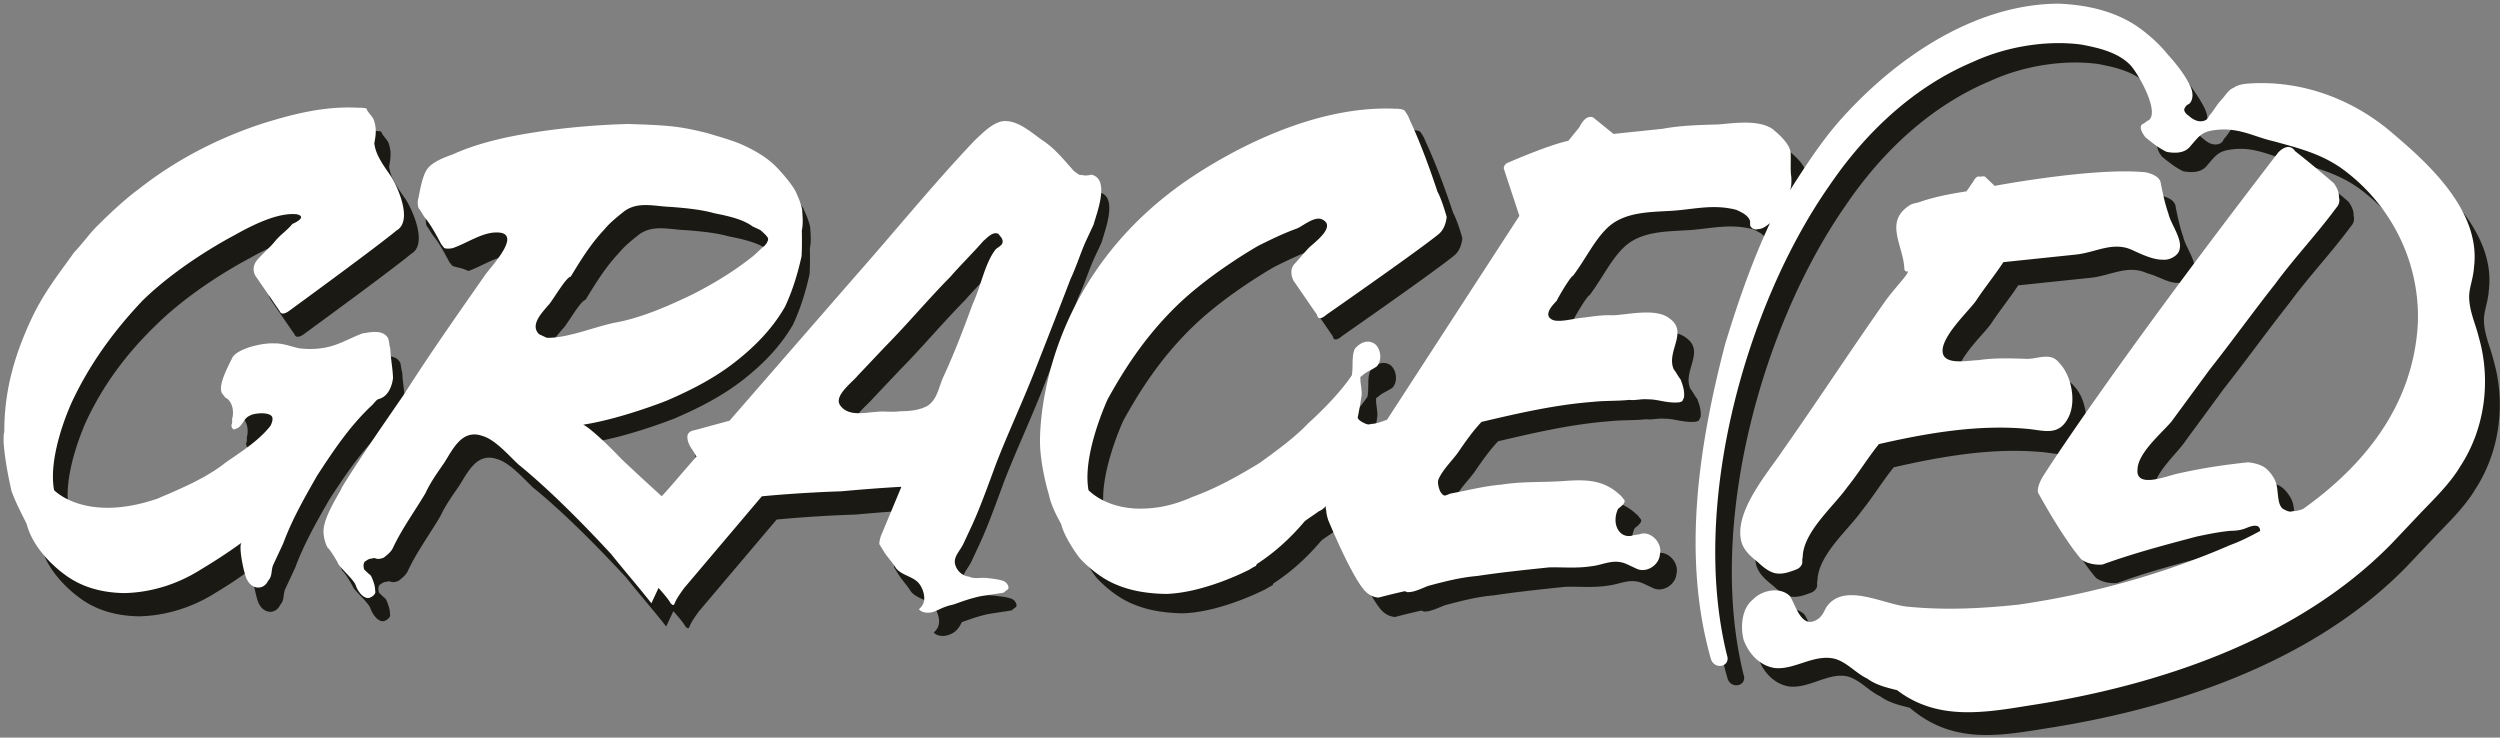
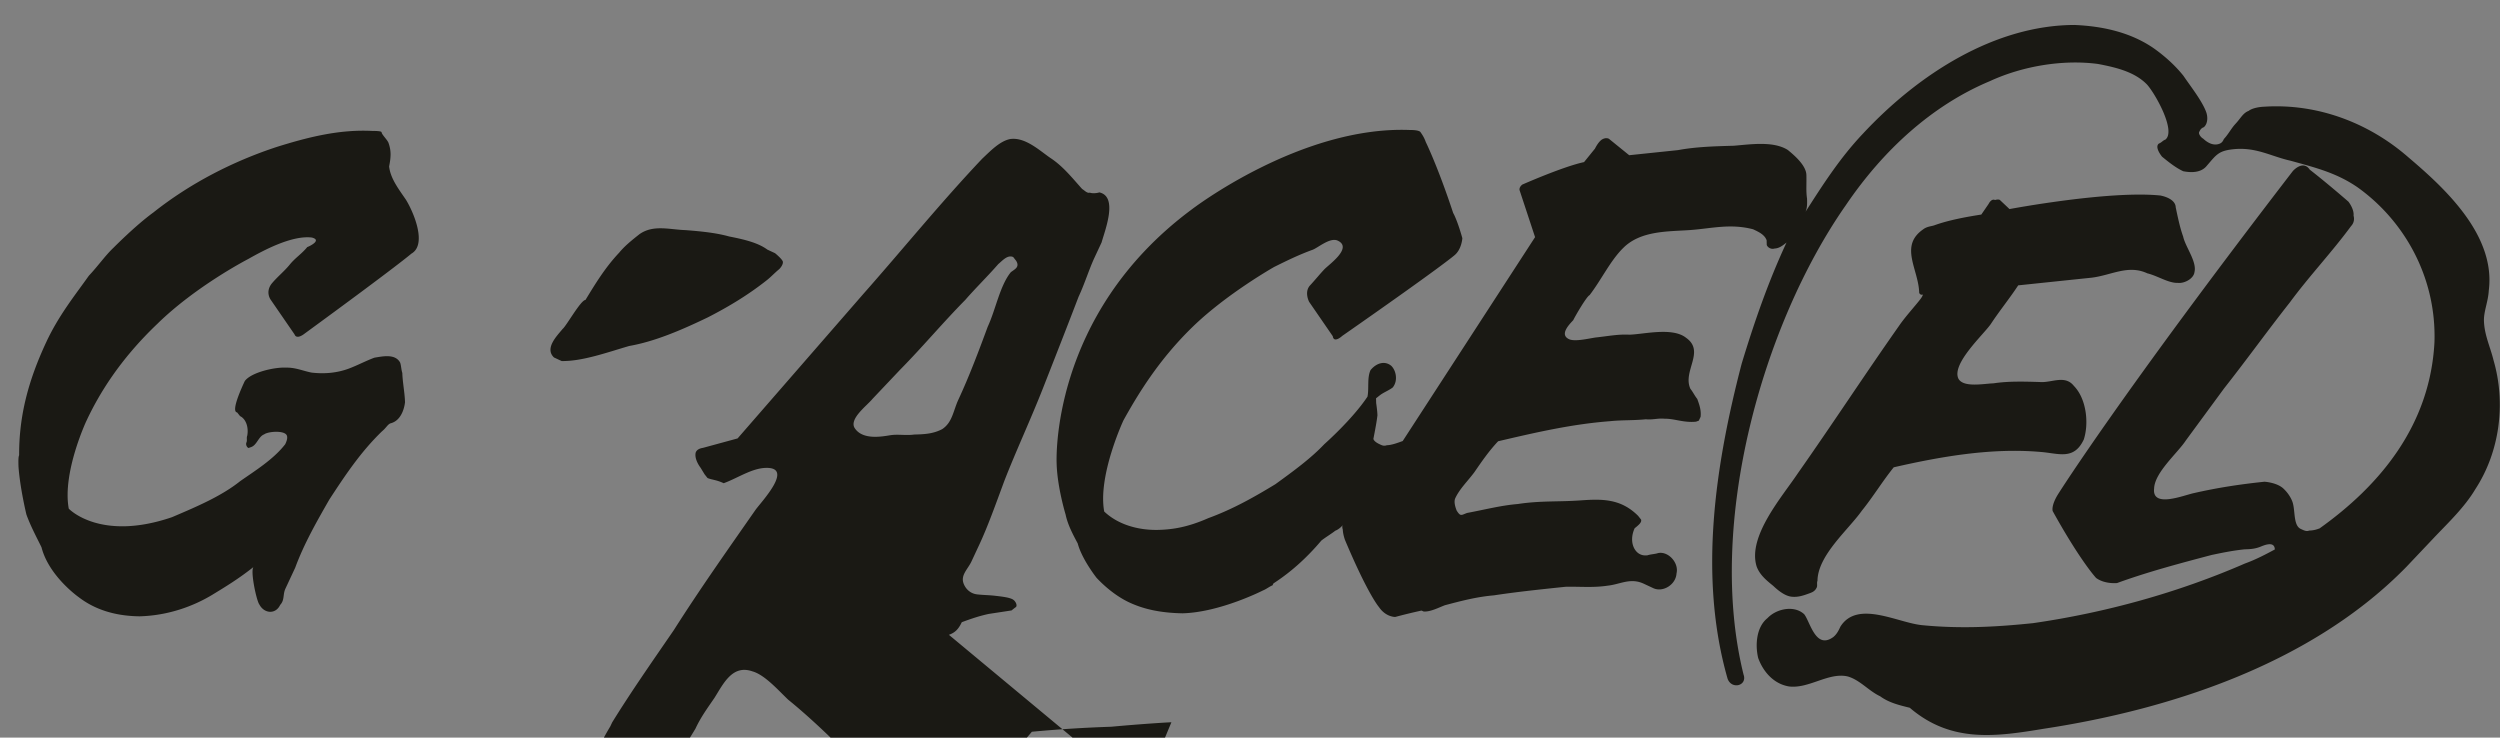
<svg xmlns="http://www.w3.org/2000/svg" width="444" height="131">
  <rect width="100%" height="100%" fill="#808080" stroke="none" />
-   <path fill="#1a1914" d="M37.796 105.577c2.31-1.406 4.621-2.811 7.249-4.896-.657.521.5 6.026 1.021 6.683.884 1.654 2.9 1.766 3.693.067.816-.861.453-1.858.928-2.878l1.744-3.739c1.562-4.237 3.804-8.157 6.045-12.077 2.9-4.442 5.64-8.543 9.4-12.17.656-.52.973-1.2 1.471-1.382 2.334-.567 2.582-3.761 2.582-3.761-.046-1.677-.431-3.512-.477-5.188-.182-.499-.205-1.337-.386-1.836-.884-1.653-3.217-1.086-4.554-.882-1.495.544-3.149 1.428-4.644 1.973-1.994.725-4.169.952-6.525.681-1.518-.294-2.877-.928-4.554-.882-2.016-.113-6.185.84-7.317 2.381-.476 1.02-2.536 5.438-1.358 5.574l.521.657c1.02.475 1.564 1.97 1.27 3.489-.158.34.023.838-.135 1.178-.159.34.022.838.362.996l.499-.18c.996-.364 1.29-1.882 2.287-2.245.657-.52 3.67-.771 4.033.226.182.498-.135 1.178-.294 1.518-2.106 2.742-5.572 4.85-8.04 6.595-3.285 2.607-7.43 4.398-12.075 6.37-12.8 4.377-18.33-1.512-18.33-1.512-1.179-6.344 3.1-15.52 3.1-15.52 2.22-4.76 5.91-10.9 12.615-17.291 6.863-6.731 16.127-11.514 16.127-11.514 2.81-1.587 7.77-4.24 11.305-3.833 1.858.453-.294 1.519-.793 1.7-.974 1.201-2.129 1.904-3.103 3.105-.974 1.2-2.287 2.243-3.261 3.444-1.133 1.541-.09 2.855-.09 2.855l4.193 6.093c.363.997 1.677-.045 1.677-.045 16.943-12.376 19.072-14.28 19.072-14.28 2.809-1.586.474-7.227-.932-9.537-1.224-1.813-2.787-3.783-3.015-5.958.294-1.518.43-2.696-.114-4.191-.182-.499-1.043-1.314-1.224-1.813.158-.34-1.518-.294-1.518-.294-6.05-.338-11.713 1.16-17.037 2.815-7.815 2.562-15.427 6.461-21.996 11.674-3.125 2.267-7.044 6.233-7.044 6.233-1.472 1.382-2.763 3.263-4.394 4.985-2.423 3.422-5.344 7.025-7.563 11.784-3.17 6.798-4.845 13.051-4.82 20.097-.159.34-.136 1.178-.113 2.017.273 3.851 1.407 8.518 1.407 8.518.726 1.993 1.61 3.647 2.675 5.8 1.316 5.164 6.619 8.878 6.619 8.878 2.742 2.107 6.3 3.352 10.83 3.396 5.03-.138 9.515-1.77 12.981-3.878m130.729 7.166c.996-.363 1.653-.884 2.287-2.244 1.495-.544 2.99-1.088 4.826-1.474l4.01-.613.656-.521c.499-.182.136-1.178-.544-1.495-.68-.317-1.858-.453-3.036-.588-1.178-.136-2.016-.113-3.194-.249-1.179-.135-2.04-.95-2.403-1.947-.544-1.496.77-2.538 1.404-3.898l1.426-3.059c1.427-3.059 2.83-6.956 4.392-11.193 2.038-5.257 4.732-11.035 6.928-16.632 2.196-5.597 4.392-11.193 6.271-16.11 1.11-2.38 1.88-4.917 2.83-6.957l1.268-2.719c.611-2.197 2.966-8.134-.41-8.88-.499.18-1.337.204-1.677.045-.498.181-1.02-.475-1.36-.634-1.903-2.129-3.467-4.1-5.688-5.549-1.88-1.29-4.464-3.737-7.137-3.328-1.835.385-3.466 2.108-4.938 3.49-7.339 7.75-14.156 16.158-21.154 24.067l-22.286 25.608-6.162 1.679c-1.337.204-1.314 1.042-1.314 1.042-.136 1.178.907 2.492.907 2.492l.703 1.155c-2.605 2.924-4.553 5.326-6.183 7.048-3.785-3.42-7.23-6.681-7.23-6.681-2.765-2.945-5.688-5.55-6.708-6.025 6.684-1.021 14.816-4.263 14.816-4.263 4.146-1.792 8.45-3.922 12.391-7.05 3.284-2.607 6.387-5.711 8.63-9.632 1.267-2.719 2.195-5.596 2.942-8.972.113-2.017.044-4.532.044-4.532.294-1.518.09-2.854.067-3.693-.205-1.336-1.27-3.488-1.27-3.488-.703-1.155-1.745-2.47-3.128-3.941-1.382-1.473-3.263-2.764-5.982-4.032-1.7-.792-3.898-1.403-6.435-2.173-1.858-.452-3.716-.905-6.072-1.176-2.357-.271-5.211-.36-8.066-.45-6.706.183-14.07.887-20.911 2.248-3.67.772-7 1.702-10.15 3.13-1.494.544-3.488 1.27-4.462 2.47-.974 1.202-1.403 3.898-1.697 5.416-.159.34-.136 1.178.045 1.677.522.657.703 1.155 1.224 1.812 1.043 1.314 1.927 2.967 2.811 4.62l.521.658c.68.317 1.518.294 2.878.928 2.492-.907 4.96-2.652 7.476-2.721 5.03-.138-.678 5.89-1.81 7.432-5.005 7.183-9.852 14.027-14.517 21.369-3.872 5.642-7.587 10.945-10.96 16.406l-.318.68c-1.924 3.24-3.034 5.62-2.988 7.296.046 1.676.748 2.832.748 2.832.34.158 1.746 2.469 1.927 2.967 1.043 1.314 2.244 2.288 2.946 3.443.182.498.363.997.884 1.654.522.657 1.201.974 1.7.792.498-.181 1.155-.703.974-1.2-.023-.84-.205-1.338-.386-1.836-.181-.498-.363-.997-.703-1.155l-.86-.816c-.182-.498-.205-1.336.293-1.518.657-.52.997-.362 1.495-.544.68.317 1.179.136 1.677-.046.657-.52 1.314-1.042 1.63-1.722 1.586-3.399 3.85-6.48 5.775-9.721.951-2.04 2.083-3.58 3.374-5.461 1.608-2.56 3.193-5.96 6.75-4.715 2.198.611 4.623 3.397 6.346 5.028 4.804 3.895 10.492 9.445 16.543 15.99 2.086 2.628 4.51 5.414 6.596 8.041l.521.657 1.268-2.719c1.904 2.13 2.085 2.628 2.085 2.628.521.657.68.317.68.317l.317-.68c.317-.68 1.45-2.22 1.45-2.22l13.815-16.317a233.576 233.576 0 0 1 14.069-.888c5.188-.477 9.878-.773 10.716-.796l-3.464 8.316c-.475 1.02-.452 1.858-.452 1.858l.702 1.155c.703 1.155 1.564 1.97 2.267 3.126 1.042 1.313 3.059 1.426 4.101 2.74.522.657.884 1.653.907 2.492.023.838-.294 1.518-.95 2.04.52.656 1.699.792 2.696.429M158.16 77.289c-1.336.204-5.006.976-6.412-1.335-.884-1.654 2.242-3.92 3.216-5.121l4.892-5.167c3.918-3.966 7.655-8.43 11.574-12.397 1.789-2.062 4.077-4.305 5.866-6.368.657-.521 1.63-1.722 2.65-1.247l.521.657c.703 1.156-.294 1.518-.95 2.04-1.948 2.402-2.672 6.616-4.098 9.675-1.562 4.237-3.283 8.814-5.185 12.893-.95 2.04-1.064 4.056-2.876 5.28-1.653.884-3.33.93-5.006.975-1.337.205-2.855-.09-4.192.115m-46.404-15.846c-3.829 1.111-8.314 2.744-12.007 2.677l-1.36-.634c-1.722-1.63.565-3.874 1.54-5.075.656-.522 3.215-5.122 4.053-5.144 1.767-2.9 3.533-5.801 5.979-8.385.974-1.201 2.288-2.244 3.601-3.286 2.47-1.745 5.347-.817 8.202-.728 3.194.249 5.55.52 7.748 1.131 3.037.588 5.234 1.2 6.775 2.332l1.36.634s1.201.973 1.382 1.472c0 0 .182.498-.634 1.36-.657.52-1.472 1.382-2.129 1.903-3.284 2.607-6.75 4.715-10.556 6.664-4.802 2.313-9.446 4.285-13.954 5.08m225.564-3.647c-6.138 8.724-11.935 17.607-18.072 26.332-2.74 4.101-8.923 11.15-7.268 16.473.544 1.495 1.745 2.47 2.946 3.443.862.815 2.063 1.79 3.24 1.925 1.179.135 2.176-.227 3.172-.59.499-.182.997-.363 1.314-1.043.159-.34-.023-.838.136-1.178.044-4.531 5.457-9.041 7.88-12.463 1.948-2.402 3.714-5.303 5.662-7.705 8.337-1.906 17.354-3.494 26.1-2.726 3.194.248 5.913 1.516 7.657-2.223.928-2.878.473-7.227-1.77-9.515-1.564-1.97-3.875-.565-5.891-.678-2.855-.09-5.71-.18-8.383.229-1.677.046-5.347.817-6.23-.836-1.248-2.65 4.483-7.84 5.774-9.722 1.45-2.22 3.397-4.623 4.846-6.843 4.35-.455 8.7-.91 13.05-1.363 3.511-.432 6.479-2.359 9.878-.774 1.858.453 3.738 1.744 5.415 1.698 1.178.135 2.832-.749 2.967-1.927.453-1.858-1.632-4.485-2.018-6.32-.544-1.495-.93-3.33-1.315-5.165-.046-1.677-2.743-2.107-2.743-2.107-9.085-.926-26.778 2.41-26.778 2.41l-1.723-1.63c-.34-.16-.838.022-.838.022-.68-.317-1.155.703-1.155.703l-1.291 1.88c-2.673.41-5.845 1-8.337 1.906-.498.181-1.337.204-1.994.726-4.28 2.969-.813 7.069-.699 11.26.182.498.68.317.68.317l-.158.34c-.317.68-2.763 3.263-4.054 5.144m25.78 71.609c22.724-3.473 47.666-11.705 64.313-28.77l4.893-5.167c2.446-2.584 5.39-5.349 7.315-8.589 4.348-6.662 5.456-15.25 3.233-22.906-.567-2.334-1.632-4.486-1.701-7-.046-1.677.746-3.377.86-5.393 1.242-9.765-7.71-18.077-14.236-23.604-7.048-6.183-16.202-9.624-25.581-9.032-.839.023-2.175.227-2.832.749-.997.362-1.472 1.382-2.288 2.243-.815.861-1.29 1.881-2.106 2.742-.159.34-.317.68-.815.861-.997.363-2.017-.112-2.878-.928-.34-.158-.861-.815-.703-1.155.159-.34.317-.68.816-.861.657-.521.792-1.7.43-2.696-.726-1.994-2.811-4.621-4.035-6.433-1.564-1.971-3.627-3.76-5.507-5.051-4.102-2.74-8.996-3.781-13.867-3.983-14.092.049-27.615 8.64-37.558 19.314-4.077 4.306-7.134 9.087-10.192 13.868.317-.68.295-1.518.272-2.356-.205-1.337-.069-2.515-.115-4.191-.046-1.677-2.108-3.466-3.309-4.44-2.56-1.608-6.57-.995-9.584-.745-3.353.092-6.706.183-9.878.773l-6.524.682-2.175.227-3.604-2.921c-.68-.317-1.336.204-1.336.204-.657.521-1.133 1.54-1.133 1.54l-1.947 2.403c-3.67.771-10.965 3.99-10.965 3.99-.657.522-.475 1.02-.475 1.02l2.744 8.314-23.507 36.212c-.997.363-1.993.726-2.832.748-.498.182-.838.023-1.178-.135-.34-.159-1.02-.476-1.2-.974.293-1.518.587-3.036.723-4.214-.023-.839-.227-2.175-.227-2.175l-.023-.839.657-.52c.657-.522 1.653-.885 2.31-1.406.974-1.201.588-3.036-.273-3.852-1.2-.973-2.696-.43-3.67.772-.634 1.36-.248 3.194-.542 4.712-2.74 4.102-7.656 8.43-7.656 8.43-2.446 2.584-5.572 4.85-8.697 7.117-3.466 2.108-7.43 4.398-11.916 6.03-3.647 1.61-6.32 2.019-8.835 2.087-3.353.092-7.07-.813-9.653-3.26-1.18-6.343 3.417-16.2 3.417-16.2 2.558-4.6 6.25-10.74 12.297-16.61 6.048-5.87 14.474-10.63 14.474-10.63 2.152-1.066 4.304-2.131 6.796-3.038.997-.363 3.126-2.267 4.486-1.633 2.719 1.268-1.562 4.238-2.378 5.099-.815.861-1.789 2.062-2.604 2.923-.974 1.201-.09 2.855-.09 2.855l4.193 6.093c.204 1.337 1.677-.046 1.677-.046 17.781-12.398 19.91-14.302 19.91-14.302 1.314-1.042 1.427-3.059 1.427-3.059-.93-3.33-1.633-4.485-1.633-4.485-2.744-8.314-4.875-12.618-4.875-12.618a6.474 6.474 0 0 0-.884-1.654c-.181-.498-1.858-.452-1.858-.452-19.484-.81-38.874 14.149-38.874 14.149-25.324 18.812-23.934 45.115-23.934 45.115.115 4.192 1.589 9.017 1.589 9.017.385 1.835 1.27 3.489 2.153 5.142.749 2.832 3.355 6.116 3.355 6.116 1.383 1.473 3.445 3.262 5.824 4.371 2.72 1.268 5.756 1.856 9.449 1.923 6.706-.183 14.317-4.082 14.317-4.082.498-.181 1.155-.703 1.654-.884l.158-.34c2.968-1.927 5.754-4.352 8.517-7.615.657-.521 1.812-1.224 2.469-1.745.498-.182 1.155-.703 1.313-1.043-.158.34.023.838.023.838.023.839.386 1.835.386 1.835 4.126 9.787 6.03 11.916 6.03 11.916 1.224 1.812 2.9 1.766 2.9 1.766a103.895 103.895 0 0 1 4.667-1.134l.34.158c1.178.136 2.832-.748 3.829-1.11 2.832-.75 5.664-1.498 8.677-1.748 4.01-.613 8.36-1.067 12.71-1.522 2.514-.068 4.87.203 7.544-.206 2.175-.227 3.987-1.45 6.366-.342l1.7.793c1.7.792 4.01-.613 4.122-2.63.453-1.857-1.451-3.986-3.286-3.6-.498.18-1.337.204-1.835.385-1.337.204-2.198-.611-2.56-1.608-.363-.997-.228-2.175.248-3.194.657-.522 1.313-1.043 1.132-1.541l-.521-.657c-3.105-3.103-6.458-3.012-10.31-2.739-3.851.273-7.046.025-11.056.638-3.013.25-5.845.999-9.016 1.589-.997.362-1.156.702-1.858-.453-.182-.498-.545-1.495-.228-2.175.793-1.7 2.265-3.082 3.398-4.623 1.29-1.88 2.581-3.761 4.212-5.484 6.502-1.52 13.004-3.04 19.868-3.563 2.175-.227 4.192-.114 6.367-.341 1.178.135 2.175-.228 3.353-.092 1.676-.046 3.376.747 5.55.52l.5-.182.316-.68c.136-1.178-.227-2.175-.59-3.171-.521-.657-.703-1.156-1.224-1.813-1.428-3.148 2.672-6.616-.75-9.04-2.402-1.947-7.568-.631-10.082-.563-2.017-.112-3.852.273-6.027.5-1.336.205-3.67.772-4.69.296-1.699-.792-.068-2.514.747-3.375.317-.68 2.4-4.26 2.899-4.442 2.106-2.742 3.69-6.14 5.979-8.385 3.103-3.104 7.974-2.902 11.825-3.175 3.852-.273 7.182-1.203 11.238-.14 1.02.476 2.039.952 2.402 1.949l.023.838c.181.498.86.815 1.36.634.837-.023 1.494-.544 2.151-1.066-3.17 6.798-5.66 13.913-7.968 21.526-4.708 18.081-7.692 37.793-2.499 55.939.726 1.993 3.558 1.245 2.832-.749-6.6-26.664 3.335-62.17 18.191-83.38 6.613-9.744 15.288-17.699 25.572-22.006 5.8-2.676 12.981-3.878 19.212-3.042 3.036.588 6.412 1.335 8.656 3.622 1.382 1.473 5.258 8.246 3.288 9.81-.499.18-.657.52-1.156.702-.656.522.046 1.677.568 2.334 1.2.974 2.402 1.947 3.761 2.581 1.518.294 3.195.249 4.169-.952 1.789-2.063 2.106-2.742 5.12-2.993 3.85-.273 6.411 1.335 9.787 2.082 4.396 1.222 8.112 2.127 11.873 4.709 8.385 5.979 14.03 16.059 13.67 27.478-.766 14.953-9.87 25.604-20.403 33.107-.499.18-.997.362-1.835.385-.499.182-.839.023-1.518-.294-1.36-.634-.93-3.33-1.474-4.825-.545-1.495-1.746-2.47-1.746-2.47-1.2-.973-3.217-1.086-3.217-1.086-4.35.455-8.36 1.068-12.528 2.02-1.835.386-7.476 2.721-7.07-.813.09-2.855 4.19-6.322 5.64-8.543l6.794-9.246c4.054-5.144 7.61-10.107 11.663-15.251 3.397-4.623 7.474-8.929 10.871-13.552.815-.86.453-1.858.453-1.858.135-1.178-.907-2.491-.907-2.491-4.125-3.579-6.867-5.685-6.867-5.685-1.224-1.812-3.013.25-3.013.25-30.461 39.59-41.557 57.174-41.557 57.174-1.45 2.22-1.087 3.217-1.087 3.217 4.942 8.925 7.707 11.87 7.707 11.87 1.54 1.132 3.716.905 3.716.905 5.482-1.995 11.145-3.492 16.809-4.99 1.835-.385 3.67-.77 5.845-.998.838-.023 1.677-.046 2.673-.408.499-.182 2.65-1.247 2.697.43-1.654.883-3.308 1.767-5.301 2.493-11.939 5.192-24.76 8.73-37.63 10.592-6.524.681-12.89 1.023-19.62.368-4.372-.384-11.533-4.55-14.59.23-.317.68-.634 1.36-1.29 1.881-3.126 2.267-4.102-2.74-5.145-4.053-1.722-1.631-4.894-1.041-6.525.681-1.97 1.564-2.218 4.759-1.651 7.092.907 2.492 2.81 4.621 5.507 5.05 3.534.407 6.977-2.539 10.353-1.792 2.198.61 3.762 2.582 5.801 3.532 1.54 1.133 3.399 1.585 5.257 2.038 7.388 6.342 15.408 5.116 23.926 3.709M226 103.958l-.317.68.317-.68z" />
-   <path fill="#fff" d="M35.167 101.454c2.31-1.405 4.62-2.81 7.747-5.077-.657.52.5 6.026 1.021 6.683.884 1.654 2.9 1.766 3.693.067.816-.861.453-1.858.928-2.878L50.3 96.51c1.562-4.237 3.804-8.157 6.045-12.077 2.9-4.442 5.64-8.543 9.4-12.17.656-.52.973-1.2 1.471-1.382 2.334-.567 2.582-3.761 2.582-3.761-.046-1.677-.431-3.512-.477-5.189-.182-.498-.205-1.336-.386-1.835-.884-1.653-3.217-1.086-4.554-.882-1.495.544-3.149 1.428-4.644 1.973-1.994.725-4.168.952-6.525.681-1.518-.294-2.877-.928-4.554-.882-2.016-.113-6.185.84-7.317 2.381-.634 1.36-2.876 5.28-1.833 6.594l.52.656c1.02.476 1.565 1.971 1.27 3.49-.158.34.024.837-.135 1.177-.158.34.023.839.363.997l.498-.181c.997-.363 1.291-1.881 2.288-2.244.657-.521 3.67-.771 4.033.225.181.499-.136 1.179-.294 1.518-2.107 2.742-5.572 4.85-8.041 6.596-3.285 2.606-7.43 4.397-12.074 6.37-12.8 4.376-18.33-1.513-18.33-1.513-1.18-6.343 3.1-15.52 3.1-15.52 2.377-5.099 6.068-11.24 12.591-18.129 6.863-6.73 16.128-11.514 16.128-11.514 2.809-1.587 7.77-4.239 11.304-3.832 1.858.452-.294 1.518-.792 1.7-.974 1.2-2.13 1.903-3.103 3.104-.974 1.201-2.288 2.244-3.261 3.445-1.133 1.54-.09 2.854-.09 2.854l4.193 6.094c.363.997 1.676-.046 1.676-.046 16.944-12.375 19.073-14.28 19.073-14.28 2.809-1.586.473-7.227-.932-9.537-1.224-1.812-2.788-3.783-3.015-5.958.294-1.518.43-2.696-.115-4.191-.18-.499-1.042-1.314-1.223-1.812.158-.34-1.519-.294-1.519-.294-6.049-.338-11.712 1.159-17.036 2.814-7.816 2.562-15.427 6.462-21.996 11.674-3.126 2.267-7.044 6.233-7.044 6.233-1.472 1.382-2.763 3.263-4.394 4.986-2.423 3.421-5.345 7.025-7.564 11.783C2.417 63.424.743 69.678.767 76.724c-.158.34-.135 1.178-.112 2.016.273 3.851 1.407 8.518 1.407 8.518.726 1.994 1.61 3.647 2.675 5.8 1.316 5.165 6.618 8.879 6.618 8.879 2.742 2.106 6.3 3.351 10.831 3.395 5.03-.137 9.515-1.77 12.98-3.878m130.73 7.166c.996-.363 1.653-.884 3.488-1.27 1.495-.544 2.99-1.088 4.825-1.474l4.01-.613.657-.52c.499-.182.136-1.179-.544-1.496-.68-.317-1.858-.453-3.036-.588-1.178-.136-2.175.227-3.195-.248-1.178-.136-2.04-.951-2.402-1.948-.544-1.495.77-2.538 1.404-3.897l1.426-3.06c1.427-3.058 2.83-6.956 4.392-11.193 2.038-5.257 4.732-11.035 6.928-16.632 2.196-5.596 4.392-11.193 6.271-16.11 1.11-2.38 1.879-4.917 2.83-6.956l1.268-2.72c.611-2.197 2.966-8.134-.41-8.88-.499.18-1.337.204-1.677.045-.498.182-1.02-.475-1.36-.634-1.903-2.129-3.467-4.1-5.688-5.549-1.88-1.29-4.464-3.737-7.138-3.328-1.835.386-3.465 2.108-4.938 3.49-7.338 7.75-14.155 16.158-21.153 24.067l-22.287 25.609-6.162 1.678c-1.336.204-1.313 1.042-1.313 1.042-.136 1.179.907 2.492.907 2.492l.702 1.156c-2.604 2.923-4.552 5.325-6.183 7.048-3.784-3.42-7.229-6.682-7.229-6.682-2.765-2.944-5.688-5.549-6.708-6.024 6.683-1.022 14.816-4.264 14.816-4.264 4.145-1.791 8.45-3.922 12.39-7.05 3.285-2.606 6.388-5.711 8.63-9.631 1.268-2.72 2.196-5.597 2.943-8.973.112-2.016.044-4.531.044-4.531.294-1.518.09-2.855.066-3.693-.204-1.337-1.27-3.489-1.27-3.489-.702-1.155-1.745-2.469-3.127-3.941-1.383-1.472-3.263-2.763-5.983-4.031-1.699-.793-3.897-1.404-6.435-2.173-1.857-.453-3.715-.906-6.072-1.177-2.356-.27-5.21-.36-8.065-.45-6.707.183-14.07.887-20.911 2.249-3.67.771-7 1.701-10.15 3.13-1.495.543-3.488 1.269-4.462 2.47-.974 1.201-1.404 3.897-1.698 5.415-.158.34-.135 1.179.046 1.677.521.657.703 1.155 1.224 1.812 1.043 1.314 1.927 2.967 2.81 4.621l.522.657c.34.158 1.178.136 1.677-.046 2.492-.907 4.96-2.652 7.475-2.72 5.03-.138-.678 5.89-1.81 7.431-5.005 7.184-9.851 14.027-14.516 21.37-3.873 5.642-7.587 10.944-10.961 16.405l-.317.68c-1.925 3.24-3.034 5.62-2.988 7.296.045 1.677.748 2.832.748 2.832.34.159 1.745 2.47 1.927 2.968 1.042 1.313 2.243 2.287 2.946 3.442.181.499.363.997.884 1.654.521.657 1.201.974 1.7.792.498-.18 1.155-.702.973-1.2-.023-.839-.204-1.337-.385-1.836-.182-.498-.363-.996-.703-1.155l-.861-.815c-.182-.499-.204-1.337.294-1.518.657-.522.997-.363 1.495-.544.68.316 1.178.135 1.677-.046.656-.522 1.313-1.043 1.63-1.723 1.585-3.399 3.85-6.48 5.775-9.72.95-2.04 2.083-3.581 3.374-5.462 1.608-2.56 3.193-5.96 6.75-4.714 2.198.61 4.623 3.397 6.345 5.027 4.805 3.896 10.493 9.445 16.544 15.99 2.085 2.628 4.51 5.414 6.595 8.042l.522.657 1.268-2.72c1.903 2.13 2.085 2.628 2.085 2.628.521.657.68.317.68.317l.316-.68c.317-.68 1.45-2.22 1.45-2.22l13.815-16.317c7.363-.705 14.07-.888 14.07-.888 5.188-.477 9.877-.773 10.716-.796l-3.464 8.316c-.476 1.02-.453 1.858-.453 1.858l.703 1.155c.703 1.155 1.564 1.97 2.266 3.126 1.043 1.314 3.06 1.426 4.102 2.74.521.657.884 1.654.907 2.492.023.838-.294 1.518-.951 2.04.521.656 1.7.792 2.696.43m-10.364-35.455c-1.677.046-5.007.976-6.412-1.335-.884-1.653 2.242-3.92 3.215-5.12l4.893-5.168c3.918-3.966 7.655-8.43 11.573-12.396 1.79-2.063 4.077-4.306 5.866-6.368.657-.522 1.631-1.723 2.65-1.247l.522.657c.703 1.155-.294 1.518-.95 2.039-1.949 2.402-2.672 6.616-4.099 9.675-1.562 4.238-3.282 8.815-5.184 12.893-.951 2.04-1.064 4.056-2.876 5.28-1.654.884-3.33.93-5.007.976-1.336.204-2.854-.09-4.191.114m-46.405-15.845c-3.67.771-8.314 2.743-12.007 2.676l-1.36-.634c-1.722-1.63.566-3.874 1.54-5.075.657-.521 3.216-5.121 4.054-5.144 1.766-2.9 3.533-5.801 5.979-8.385.973-1.2 2.287-2.243 3.601-3.286 2.469-1.745 5.347-.817 8.201-.727 3.195.248 5.551.52 7.75 1.13 3.035.588 5.233 1.2 6.774 2.332l1.36.634s1.2.974 1.382 1.472c0 0 .181.498-.634 1.36-.657.52-1.472 1.382-2.13 1.903-3.283 2.607-6.75 4.715-10.555 6.664-4.802 2.313-9.446 4.285-13.955 5.08m225.564-3.647c-6.137 8.725-11.934 17.608-18.072 26.332-2.74 4.102-8.923 11.15-7.267 16.473.544 1.496 1.745 2.47 2.946 3.443.861.816 2.062 1.79 3.24 1.925 1.179.136 2.175-.227 3.172-.59.499-.181.997-.363 1.314-1.042.158-.34-.023-.839.135-1.179.044-4.53 5.458-9.041 7.881-12.463 1.948-2.402 3.714-5.303 5.662-7.705 8.337-1.905 17.354-3.494 26.099-2.726 3.195.248 5.914 1.516 7.657-2.223 1.268-2.719.474-7.227-1.77-9.515-1.564-1.97-3.874-.565-5.89-.678-2.855-.09-5.71-.18-8.383.23-1.677.045-5.347.817-6.231-.837-1.247-2.65 4.484-7.84 5.774-9.721 1.45-2.221 3.398-4.623 4.847-6.844l13.05-1.363c3.511-.432 6.478-2.358 9.877-.773 1.7.792 3.74 1.743 5.416 1.697 1.178.136 2.831-.748 2.967-1.926.453-1.858-1.633-4.486-2.018-6.32-.544-1.496-.93-3.331-1.316-5.166-.046-1.677-2.742-2.106-2.742-2.106-9.085-.926-26.779 2.41-26.779 2.41l-1.722-1.632c-.34-.158-.838.023-.838.023-.68-.317-1.156.703-1.156.703l-1.29 1.88c-2.674.41-5.845 1-8.337 1.906-.499.182-1.337.205-1.994.726-4.281 2.97-.813 7.069-.699 11.26.182.499.68.317.68.317l-.159.34c-.317.68-2.763 3.263-4.054 5.144m25.782 71.609c22.723-3.473 47.665-11.705 64.312-28.77l4.892-5.167c2.446-2.583 5.39-5.348 7.316-8.589 4.348-6.662 5.455-15.249 3.233-22.906-.567-2.333-1.633-4.485-1.702-7-.045-1.677.747-3.376.86-5.393 1.243-9.765-7.709-18.077-14.235-23.603-7.048-6.183-16.202-9.624-25.582-9.032-.838.022-2.175.227-2.832.748-.996.363-1.472 1.383-2.287 2.244-.816.86-1.291 1.88-2.106 2.742-.159.34-.317.68-.816.86-.997.364-2.016-.112-2.877-.927-.34-.159-.862-.816-.703-1.155.158-.34.317-.68.815-.862.657-.52.793-1.7.43-2.696-.726-1.993-2.81-4.62-4.193-6.093-1.564-1.97-3.626-3.76-5.507-5.05-4.102-2.741-8.996-3.782-13.867-3.984-14.092.05-27.615 8.64-37.558 19.314-4.077 4.306-7.134 9.087-10.191 13.869.317-.68.294-1.519.27-2.357-.203-1.336-.068-2.515-.114-4.191-.045-1.677-2.108-3.466-3.309-4.44-2.56-1.608-6.57-.995-9.584-.745-3.353.092-6.706.184-9.877.774l-6.525.681-2.175.227-3.603-2.921c-.68-.317-1.337.204-1.337.204-.657.521-1.132 1.541-1.132 1.541l-1.948 2.402c-3.67.772-10.965 3.99-10.965 3.99-.656.522-.475 1.02-.475 1.02l2.744 8.315-23.507 36.211c-.996.363-1.993.726-2.831.749-.499.181-.839.023-1.179-.136-.34-.158-1.02-.475-1.2-.974.293-1.518.588-3.036.723-4.214-.023-.838-.227-2.175-.227-2.175l-.023-.838.657-.522c.657-.52 1.654-.884 2.31-1.405.974-1.201.589-3.036-.273-3.851-1.2-.974-2.696-.43-3.67.771-.634 1.36-.248 3.195-.542 4.713-2.74 4.101-7.655 8.43-7.655 8.43-2.447 2.584-5.572 4.85-8.698 7.117-3.466 2.108-7.43 4.397-11.916 6.03-3.647 1.61-6.32 2.018-8.835 2.087-3.353.091-7.069-.814-9.652-3.26-1.18-6.343 3.416-16.2 3.416-16.2 2.559-4.6 6.25-10.741 12.297-16.61 6.048-5.87 14.474-10.63 14.474-10.63 2.153-1.066 4.305-2.132 6.796-3.039.997-.363 3.126-2.266 4.486-1.632 2.719 1.268-1.562 4.237-2.378 5.098-.815.861-1.789 2.062-2.604 2.923-.974 1.202-.09 2.855-.09 2.855l4.193 6.093c.205 1.337 1.677-.045 1.677-.045 17.781-12.399 19.91-14.302 19.91-14.302 1.314-1.043 1.427-3.06 1.427-3.06-.93-3.33-1.633-4.485-1.633-4.485-2.744-8.314-4.875-12.618-4.875-12.618a6.475 6.475 0 0 0-.884-1.654c-.181-.498-1.858-.452-1.858-.452-19.484-.81-38.873 14.149-38.873 14.149-25.324 18.812-24.093 45.455-24.093 45.455.114 4.192 1.588 9.017 1.588 9.017.386 1.835 1.27 3.489 2.154 5.142.749 2.832 3.355 6.116 3.355 6.116 1.383 1.473 3.445 3.262 5.824 4.371 2.72 1.268 5.755 1.857 9.448 1.923 6.707-.183 14.318-4.082 14.318-4.082.498-.181 1.155-.703 1.653-.884l.159-.34c2.967-1.927 5.753-4.352 8.516-7.615.657-.521 1.813-1.224 2.47-1.745.498-.182 1.155-.703 1.313-1.043-.158.34.023.839.023.839.023.838.386 1.835.386 1.835 4.126 9.786 6.03 11.915 6.03 11.915 1.224 1.812 2.9 1.766 2.9 1.766 2.832-.748 4.667-1.134 4.667-1.134l.34.159c1.178.135 2.832-.749 3.829-1.112 2.832-.748 5.663-1.497 8.676-1.747 4.01-.613 8.36-1.067 12.71-1.522 2.515-.068 4.871.203 7.545-.206 2.175-.227 3.987-1.45 6.366-.341l1.7.792c1.699.793 4.01-.613 4.122-2.63.453-1.857-1.451-3.986-3.286-3.6-.499.18-1.337.204-1.835.385-1.337.204-2.198-.611-2.56-1.608-.364-.996-.228-2.175.247-3.194.657-.522 1.314-1.043 1.133-1.541l-.521-.657c-3.105-3.103-6.458-3.012-10.31-2.739-3.851.273-7.046.025-11.056.638-3.013.25-5.845.999-9.017 1.589-.996.362-1.155.702-1.858-.453-.181-.498-.544-1.495-.227-2.175.793-1.7 2.265-3.082 3.397-4.623 1.291-1.88 2.582-3.761 4.213-5.484 6.502-1.52 13.003-3.04 19.868-3.563 2.175-.227 4.192-.114 6.366-.341 1.179.135 2.175-.228 3.354-.092 1.676-.046 3.376.747 5.55.52l.499-.182.317-.68c.135-1.178-.227-2.175-.59-3.171-.521-.657-.703-1.156-1.224-1.813-1.428-3.148 2.671-6.616-.75-9.04-2.403-1.947-7.568-.631-10.083-.563-2.016-.112-3.851.273-6.026.5-1.337.205-3.67.772-4.69.297-1.7-.793-.068-2.515.747-3.376.317-.68 2.4-4.26 2.899-4.442 2.106-2.742 3.69-6.14 5.978-8.384 3.103-3.105 7.975-2.903 11.826-3.176 3.851-.273 7.182-1.203 11.237-.14 1.02.476 2.04.952 2.403 1.949l.022.838c.182.498.862.815 1.36.634.838-.023 1.495-.544 2.152-1.066-3.17 6.798-5.66 13.913-7.969 21.526-4.707 18.081-7.692 37.793-2.498 55.939.726 1.994 3.557 1.245 2.832-.748-6.601-26.665 3.335-62.17 18.19-83.38 6.614-9.745 15.289-17.7 25.573-22.007 5.8-2.675 12.981-3.878 19.212-3.042 3.036.588 6.412 1.335 8.655 3.623 1.383 1.472 5.26 8.245 3.288 9.809-.498.181-.656.521-1.155.702-.657.522.046 1.677.567 2.334 1.201.974 2.402 1.947 3.762 2.581 1.518.295 3.195.249 4.168-.952 1.79-2.063 2.107-2.742 5.12-2.992 3.851-.273 6.412 1.334 9.788 2.081 4.396 1.222 8.111 2.127 11.873 4.709 8.385 5.979 14.03 16.06 13.67 27.478-.766 14.953-9.87 25.604-20.404 33.107-.498.181-.996.362-1.835.385-.498.182-.838.023-1.518-.294-1.36-.634-.93-3.33-1.474-4.825-.544-1.495-1.745-2.469-1.745-2.469-1.2-.974-3.217-1.087-3.217-1.087-4.35.455-8.36 1.068-12.529 2.02-1.835.386-7.475 2.721-7.069-.813.09-2.855 4.19-6.322 5.98-8.385l6.793-9.245c4.054-5.145 7.61-10.107 11.664-15.251 3.397-4.623 7.474-8.93 10.87-13.552.816-.861.453-1.858.453-1.858.136-1.178-.907-2.492-.907-2.492-4.124-3.578-6.866-5.685-6.866-5.685-1.224-1.812-3.013.25-3.013.25-30.461 39.59-41.558 57.174-41.558 57.174-1.45 2.221-1.086 3.218-1.086 3.218 4.941 8.925 7.706 11.87 7.706 11.87 1.541 1.132 3.716.905 3.716.905 5.482-1.996 11.146-3.493 16.81-4.99 1.835-.385 3.67-.771 5.845-.998.838-.023 1.676-.046 2.673-.409.498-.181 2.65-1.247 2.696.43-1.653.884-3.307 1.768-5.3 2.494-11.939 5.191-24.761 8.73-37.63 10.591-6.524.682-12.89 1.023-19.62.368-4.372-.383-11.533-4.55-14.59.231-.317.68-.634 1.36-1.29 1.881-3.127 2.267-4.103-2.74-5.145-4.054-1.722-1.63-4.894-1.04-6.525.682-1.97 1.564-2.219 4.758-1.652 7.092.907 2.492 2.811 4.62 5.507 5.05 3.535.407 6.978-2.54 10.693-1.634 2.198.611 3.762 2.582 5.801 3.533 1.541 1.132 3.4 1.584 5.257 2.037 7.025 5.345 15.045 4.12 23.564 2.712m-137.418-24.768l-.316.68.316-.68zm12.458-10.743z" />
+   <path fill="#1a1914" d="M37.796 105.577c2.31-1.406 4.621-2.811 7.249-4.896-.657.521.5 6.026 1.021 6.683.884 1.654 2.9 1.766 3.693.067.816-.861.453-1.858.928-2.878l1.744-3.739c1.562-4.237 3.804-8.157 6.045-12.077 2.9-4.442 5.64-8.543 9.4-12.17.656-.52.973-1.2 1.471-1.382 2.334-.567 2.582-3.761 2.582-3.761-.046-1.677-.431-3.512-.477-5.188-.182-.499-.205-1.337-.386-1.836-.884-1.653-3.217-1.086-4.554-.882-1.495.544-3.149 1.428-4.644 1.973-1.994.725-4.169.952-6.525.681-1.518-.294-2.877-.928-4.554-.882-2.016-.113-6.185.84-7.317 2.381-.476 1.02-2.536 5.438-1.358 5.574l.521.657c1.02.475 1.564 1.97 1.27 3.489-.158.34.023.838-.135 1.178-.159.34.022.838.362.996l.499-.18c.996-.364 1.29-1.882 2.287-2.245.657-.52 3.67-.771 4.033.226.182.498-.135 1.178-.294 1.518-2.106 2.742-5.572 4.85-8.04 6.595-3.285 2.607-7.43 4.398-12.075 6.37-12.8 4.377-18.33-1.512-18.33-1.512-1.179-6.344 3.1-15.52 3.1-15.52 2.22-4.76 5.91-10.9 12.615-17.291 6.863-6.731 16.127-11.514 16.127-11.514 2.81-1.587 7.77-4.24 11.305-3.833 1.858.453-.294 1.519-.793 1.7-.974 1.201-2.129 1.904-3.103 3.105-.974 1.2-2.287 2.243-3.261 3.444-1.133 1.541-.09 2.855-.09 2.855l4.193 6.093c.363.997 1.677-.045 1.677-.045 16.943-12.376 19.072-14.28 19.072-14.28 2.809-1.586.474-7.227-.932-9.537-1.224-1.813-2.787-3.783-3.015-5.958.294-1.518.43-2.696-.114-4.191-.182-.499-1.043-1.314-1.224-1.813.158-.34-1.518-.294-1.518-.294-6.05-.338-11.713 1.16-17.037 2.815-7.815 2.562-15.427 6.461-21.996 11.674-3.125 2.267-7.044 6.233-7.044 6.233-1.472 1.382-2.763 3.263-4.394 4.985-2.423 3.422-5.344 7.025-7.563 11.784-3.17 6.798-4.845 13.051-4.82 20.097-.159.34-.136 1.178-.113 2.017.273 3.851 1.407 8.518 1.407 8.518.726 1.993 1.61 3.647 2.675 5.8 1.316 5.164 6.619 8.878 6.619 8.878 2.742 2.107 6.3 3.352 10.83 3.396 5.03-.138 9.515-1.77 12.981-3.878m130.729 7.166c.996-.363 1.653-.884 2.287-2.244 1.495-.544 2.99-1.088 4.826-1.474l4.01-.613.656-.521c.499-.182.136-1.178-.544-1.495-.68-.317-1.858-.453-3.036-.588-1.178-.136-2.016-.113-3.194-.249-1.179-.135-2.04-.95-2.403-1.947-.544-1.496.77-2.538 1.404-3.898l1.426-3.059c1.427-3.059 2.83-6.956 4.392-11.193 2.038-5.257 4.732-11.035 6.928-16.632 2.196-5.597 4.392-11.193 6.271-16.11 1.11-2.38 1.88-4.917 2.83-6.957l1.268-2.719c.611-2.197 2.966-8.134-.41-8.88-.499.18-1.337.204-1.677.045-.498.181-1.02-.475-1.36-.634-1.903-2.129-3.467-4.1-5.688-5.549-1.88-1.29-4.464-3.737-7.137-3.328-1.835.385-3.466 2.108-4.938 3.49-7.339 7.75-14.156 16.158-21.154 24.067l-22.286 25.608-6.162 1.679c-1.337.204-1.314 1.042-1.314 1.042-.136 1.178.907 2.492.907 2.492l.703 1.155l.521.658c.68.317 1.518.294 2.878.928 2.492-.907 4.96-2.652 7.476-2.721 5.03-.138-.678 5.89-1.81 7.432-5.005 7.183-9.852 14.027-14.517 21.369-3.872 5.642-7.587 10.945-10.96 16.406l-.318.68c-1.924 3.24-3.034 5.62-2.988 7.296.046 1.676.748 2.832.748 2.832.34.158 1.746 2.469 1.927 2.967 1.043 1.314 2.244 2.288 2.946 3.443.182.498.363.997.884 1.654.522.657 1.201.974 1.7.792.498-.181 1.155-.703.974-1.2-.023-.84-.205-1.338-.386-1.836-.181-.498-.363-.997-.703-1.155l-.86-.816c-.182-.498-.205-1.336.293-1.518.657-.52.997-.362 1.495-.544.68.317 1.179.136 1.677-.046.657-.52 1.314-1.042 1.63-1.722 1.586-3.399 3.85-6.48 5.775-9.721.951-2.04 2.083-3.58 3.374-5.461 1.608-2.56 3.193-5.96 6.75-4.715 2.198.611 4.623 3.397 6.346 5.028 4.804 3.895 10.492 9.445 16.543 15.99 2.086 2.628 4.51 5.414 6.596 8.041l.521.657 1.268-2.719c1.904 2.13 2.085 2.628 2.085 2.628.521.657.68.317.68.317l.317-.68c.317-.68 1.45-2.22 1.45-2.22l13.815-16.317a233.576 233.576 0 0 1 14.069-.888c5.188-.477 9.878-.773 10.716-.796l-3.464 8.316c-.475 1.02-.452 1.858-.452 1.858l.702 1.155c.703 1.155 1.564 1.97 2.267 3.126 1.042 1.313 3.059 1.426 4.101 2.74.522.657.884 1.653.907 2.492.023.838-.294 1.518-.95 2.04.52.656 1.699.792 2.696.429M158.16 77.289c-1.336.204-5.006.976-6.412-1.335-.884-1.654 2.242-3.92 3.216-5.121l4.892-5.167c3.918-3.966 7.655-8.43 11.574-12.397 1.789-2.062 4.077-4.305 5.866-6.368.657-.521 1.63-1.722 2.65-1.247l.521.657c.703 1.156-.294 1.518-.95 2.04-1.948 2.402-2.672 6.616-4.098 9.675-1.562 4.237-3.283 8.814-5.185 12.893-.95 2.04-1.064 4.056-2.876 5.28-1.653.884-3.33.93-5.006.975-1.337.205-2.855-.09-4.192.115m-46.404-15.846c-3.829 1.111-8.314 2.744-12.007 2.677l-1.36-.634c-1.722-1.63.565-3.874 1.54-5.075.656-.522 3.215-5.122 4.053-5.144 1.767-2.9 3.533-5.801 5.979-8.385.974-1.201 2.288-2.244 3.601-3.286 2.47-1.745 5.347-.817 8.202-.728 3.194.249 5.55.52 7.748 1.131 3.037.588 5.234 1.2 6.775 2.332l1.36.634s1.201.973 1.382 1.472c0 0 .182.498-.634 1.36-.657.52-1.472 1.382-2.129 1.903-3.284 2.607-6.75 4.715-10.556 6.664-4.802 2.313-9.446 4.285-13.954 5.08m225.564-3.647c-6.138 8.724-11.935 17.607-18.072 26.332-2.74 4.101-8.923 11.15-7.268 16.473.544 1.495 1.745 2.47 2.946 3.443.862.815 2.063 1.79 3.24 1.925 1.179.135 2.176-.227 3.172-.59.499-.182.997-.363 1.314-1.043.159-.34-.023-.838.136-1.178.044-4.531 5.457-9.041 7.88-12.463 1.948-2.402 3.714-5.303 5.662-7.705 8.337-1.906 17.354-3.494 26.1-2.726 3.194.248 5.913 1.516 7.657-2.223.928-2.878.473-7.227-1.77-9.515-1.564-1.97-3.875-.565-5.891-.678-2.855-.09-5.71-.18-8.383.229-1.677.046-5.347.817-6.23-.836-1.248-2.65 4.483-7.84 5.774-9.722 1.45-2.22 3.397-4.623 4.846-6.843 4.35-.455 8.7-.91 13.05-1.363 3.511-.432 6.479-2.359 9.878-.774 1.858.453 3.738 1.744 5.415 1.698 1.178.135 2.832-.749 2.967-1.927.453-1.858-1.632-4.485-2.018-6.32-.544-1.495-.93-3.33-1.315-5.165-.046-1.677-2.743-2.107-2.743-2.107-9.085-.926-26.778 2.41-26.778 2.41l-1.723-1.63c-.34-.16-.838.022-.838.022-.68-.317-1.155.703-1.155.703l-1.291 1.88c-2.673.41-5.845 1-8.337 1.906-.498.181-1.337.204-1.994.726-4.28 2.969-.813 7.069-.699 11.26.182.498.68.317.68.317l-.158.34c-.317.68-2.763 3.263-4.054 5.144m25.78 71.609c22.724-3.473 47.666-11.705 64.313-28.77l4.893-5.167c2.446-2.584 5.39-5.349 7.315-8.589 4.348-6.662 5.456-15.25 3.233-22.906-.567-2.334-1.632-4.486-1.701-7-.046-1.677.746-3.377.86-5.393 1.242-9.765-7.71-18.077-14.236-23.604-7.048-6.183-16.202-9.624-25.581-9.032-.839.023-2.175.227-2.832.749-.997.362-1.472 1.382-2.288 2.243-.815.861-1.29 1.881-2.106 2.742-.159.34-.317.68-.815.861-.997.363-2.017-.112-2.878-.928-.34-.158-.861-.815-.703-1.155.159-.34.317-.68.816-.861.657-.521.792-1.7.43-2.696-.726-1.994-2.811-4.621-4.035-6.433-1.564-1.971-3.627-3.76-5.507-5.051-4.102-2.74-8.996-3.781-13.867-3.983-14.092.049-27.615 8.64-37.558 19.314-4.077 4.306-7.134 9.087-10.192 13.868.317-.68.295-1.518.272-2.356-.205-1.337-.069-2.515-.115-4.191-.046-1.677-2.108-3.466-3.309-4.44-2.56-1.608-6.57-.995-9.584-.745-3.353.092-6.706.183-9.878.773l-6.524.682-2.175.227-3.604-2.921c-.68-.317-1.336.204-1.336.204-.657.521-1.133 1.54-1.133 1.54l-1.947 2.403c-3.67.771-10.965 3.99-10.965 3.99-.657.522-.475 1.02-.475 1.02l2.744 8.314-23.507 36.212c-.997.363-1.993.726-2.832.748-.498.182-.838.023-1.178-.135-.34-.159-1.02-.476-1.2-.974.293-1.518.587-3.036.723-4.214-.023-.839-.227-2.175-.227-2.175l-.023-.839.657-.52c.657-.522 1.653-.885 2.31-1.406.974-1.201.588-3.036-.273-3.852-1.2-.973-2.696-.43-3.67.772-.634 1.36-.248 3.194-.542 4.712-2.74 4.102-7.656 8.43-7.656 8.43-2.446 2.584-5.572 4.85-8.697 7.117-3.466 2.108-7.43 4.398-11.916 6.03-3.647 1.61-6.32 2.019-8.835 2.087-3.353.092-7.07-.813-9.653-3.26-1.18-6.343 3.417-16.2 3.417-16.2 2.558-4.6 6.25-10.74 12.297-16.61 6.048-5.87 14.474-10.63 14.474-10.63 2.152-1.066 4.304-2.131 6.796-3.038.997-.363 3.126-2.267 4.486-1.633 2.719 1.268-1.562 4.238-2.378 5.099-.815.861-1.789 2.062-2.604 2.923-.974 1.201-.09 2.855-.09 2.855l4.193 6.093c.204 1.337 1.677-.046 1.677-.046 17.781-12.398 19.91-14.302 19.91-14.302 1.314-1.042 1.427-3.059 1.427-3.059-.93-3.33-1.633-4.485-1.633-4.485-2.744-8.314-4.875-12.618-4.875-12.618a6.474 6.474 0 0 0-.884-1.654c-.181-.498-1.858-.452-1.858-.452-19.484-.81-38.874 14.149-38.874 14.149-25.324 18.812-23.934 45.115-23.934 45.115.115 4.192 1.589 9.017 1.589 9.017.385 1.835 1.27 3.489 2.153 5.142.749 2.832 3.355 6.116 3.355 6.116 1.383 1.473 3.445 3.262 5.824 4.371 2.72 1.268 5.756 1.856 9.449 1.923 6.706-.183 14.317-4.082 14.317-4.082.498-.181 1.155-.703 1.654-.884l.158-.34c2.968-1.927 5.754-4.352 8.517-7.615.657-.521 1.812-1.224 2.469-1.745.498-.182 1.155-.703 1.313-1.043-.158.34.023.838.023.838.023.839.386 1.835.386 1.835 4.126 9.787 6.03 11.916 6.03 11.916 1.224 1.812 2.9 1.766 2.9 1.766a103.895 103.895 0 0 1 4.667-1.134l.34.158c1.178.136 2.832-.748 3.829-1.11 2.832-.75 5.664-1.498 8.677-1.748 4.01-.613 8.36-1.067 12.71-1.522 2.514-.068 4.87.203 7.544-.206 2.175-.227 3.987-1.45 6.366-.342l1.7.793c1.7.792 4.01-.613 4.122-2.63.453-1.857-1.451-3.986-3.286-3.6-.498.18-1.337.204-1.835.385-1.337.204-2.198-.611-2.56-1.608-.363-.997-.228-2.175.248-3.194.657-.522 1.313-1.043 1.132-1.541l-.521-.657c-3.105-3.103-6.458-3.012-10.31-2.739-3.851.273-7.046.025-11.056.638-3.013.25-5.845.999-9.016 1.589-.997.362-1.156.702-1.858-.453-.182-.498-.545-1.495-.228-2.175.793-1.7 2.265-3.082 3.398-4.623 1.29-1.88 2.581-3.761 4.212-5.484 6.502-1.52 13.004-3.04 19.868-3.563 2.175-.227 4.192-.114 6.367-.341 1.178.135 2.175-.228 3.353-.092 1.676-.046 3.376.747 5.55.52l.5-.182.316-.68c.136-1.178-.227-2.175-.59-3.171-.521-.657-.703-1.156-1.224-1.813-1.428-3.148 2.672-6.616-.75-9.04-2.402-1.947-7.568-.631-10.082-.563-2.017-.112-3.852.273-6.027.5-1.336.205-3.67.772-4.69.296-1.699-.792-.068-2.514.747-3.375.317-.68 2.4-4.26 2.899-4.442 2.106-2.742 3.69-6.14 5.979-8.385 3.103-3.104 7.974-2.902 11.825-3.175 3.852-.273 7.182-1.203 11.238-.14 1.02.476 2.039.952 2.402 1.949l.023.838c.181.498.86.815 1.36.634.837-.023 1.494-.544 2.151-1.066-3.17 6.798-5.66 13.913-7.968 21.526-4.708 18.081-7.692 37.793-2.499 55.939.726 1.993 3.558 1.245 2.832-.749-6.6-26.664 3.335-62.17 18.191-83.38 6.613-9.744 15.288-17.699 25.572-22.006 5.8-2.676 12.981-3.878 19.212-3.042 3.036.588 6.412 1.335 8.656 3.622 1.382 1.473 5.258 8.246 3.288 9.81-.499.18-.657.52-1.156.702-.656.522.046 1.677.568 2.334 1.2.974 2.402 1.947 3.761 2.581 1.518.294 3.195.249 4.169-.952 1.789-2.063 2.106-2.742 5.12-2.993 3.85-.273 6.411 1.335 9.787 2.082 4.396 1.222 8.112 2.127 11.873 4.709 8.385 5.979 14.03 16.059 13.67 27.478-.766 14.953-9.87 25.604-20.403 33.107-.499.18-.997.362-1.835.385-.499.182-.839.023-1.518-.294-1.36-.634-.93-3.33-1.474-4.825-.545-1.495-1.746-2.47-1.746-2.47-1.2-.973-3.217-1.086-3.217-1.086-4.35.455-8.36 1.068-12.528 2.02-1.835.386-7.476 2.721-7.07-.813.09-2.855 4.19-6.322 5.64-8.543l6.794-9.246c4.054-5.144 7.61-10.107 11.663-15.251 3.397-4.623 7.474-8.929 10.871-13.552.815-.86.453-1.858.453-1.858.135-1.178-.907-2.491-.907-2.491-4.125-3.579-6.867-5.685-6.867-5.685-1.224-1.812-3.013.25-3.013.25-30.461 39.59-41.557 57.174-41.557 57.174-1.45 2.22-1.087 3.217-1.087 3.217 4.942 8.925 7.707 11.87 7.707 11.87 1.54 1.132 3.716.905 3.716.905 5.482-1.995 11.145-3.492 16.809-4.99 1.835-.385 3.67-.77 5.845-.998.838-.023 1.677-.046 2.673-.408.499-.182 2.65-1.247 2.697.43-1.654.883-3.308 1.767-5.301 2.493-11.939 5.192-24.76 8.73-37.63 10.592-6.524.681-12.89 1.023-19.62.368-4.372-.384-11.533-4.55-14.59.23-.317.68-.634 1.36-1.29 1.881-3.126 2.267-4.102-2.74-5.145-4.053-1.722-1.631-4.894-1.041-6.525.681-1.97 1.564-2.218 4.759-1.651 7.092.907 2.492 2.81 4.621 5.507 5.05 3.534.407 6.977-2.539 10.353-1.792 2.198.61 3.762 2.582 5.801 3.532 1.54 1.133 3.399 1.585 5.257 2.038 7.388 6.342 15.408 5.116 23.926 3.709M226 103.958l-.317.68.317-.68z" />
</svg>